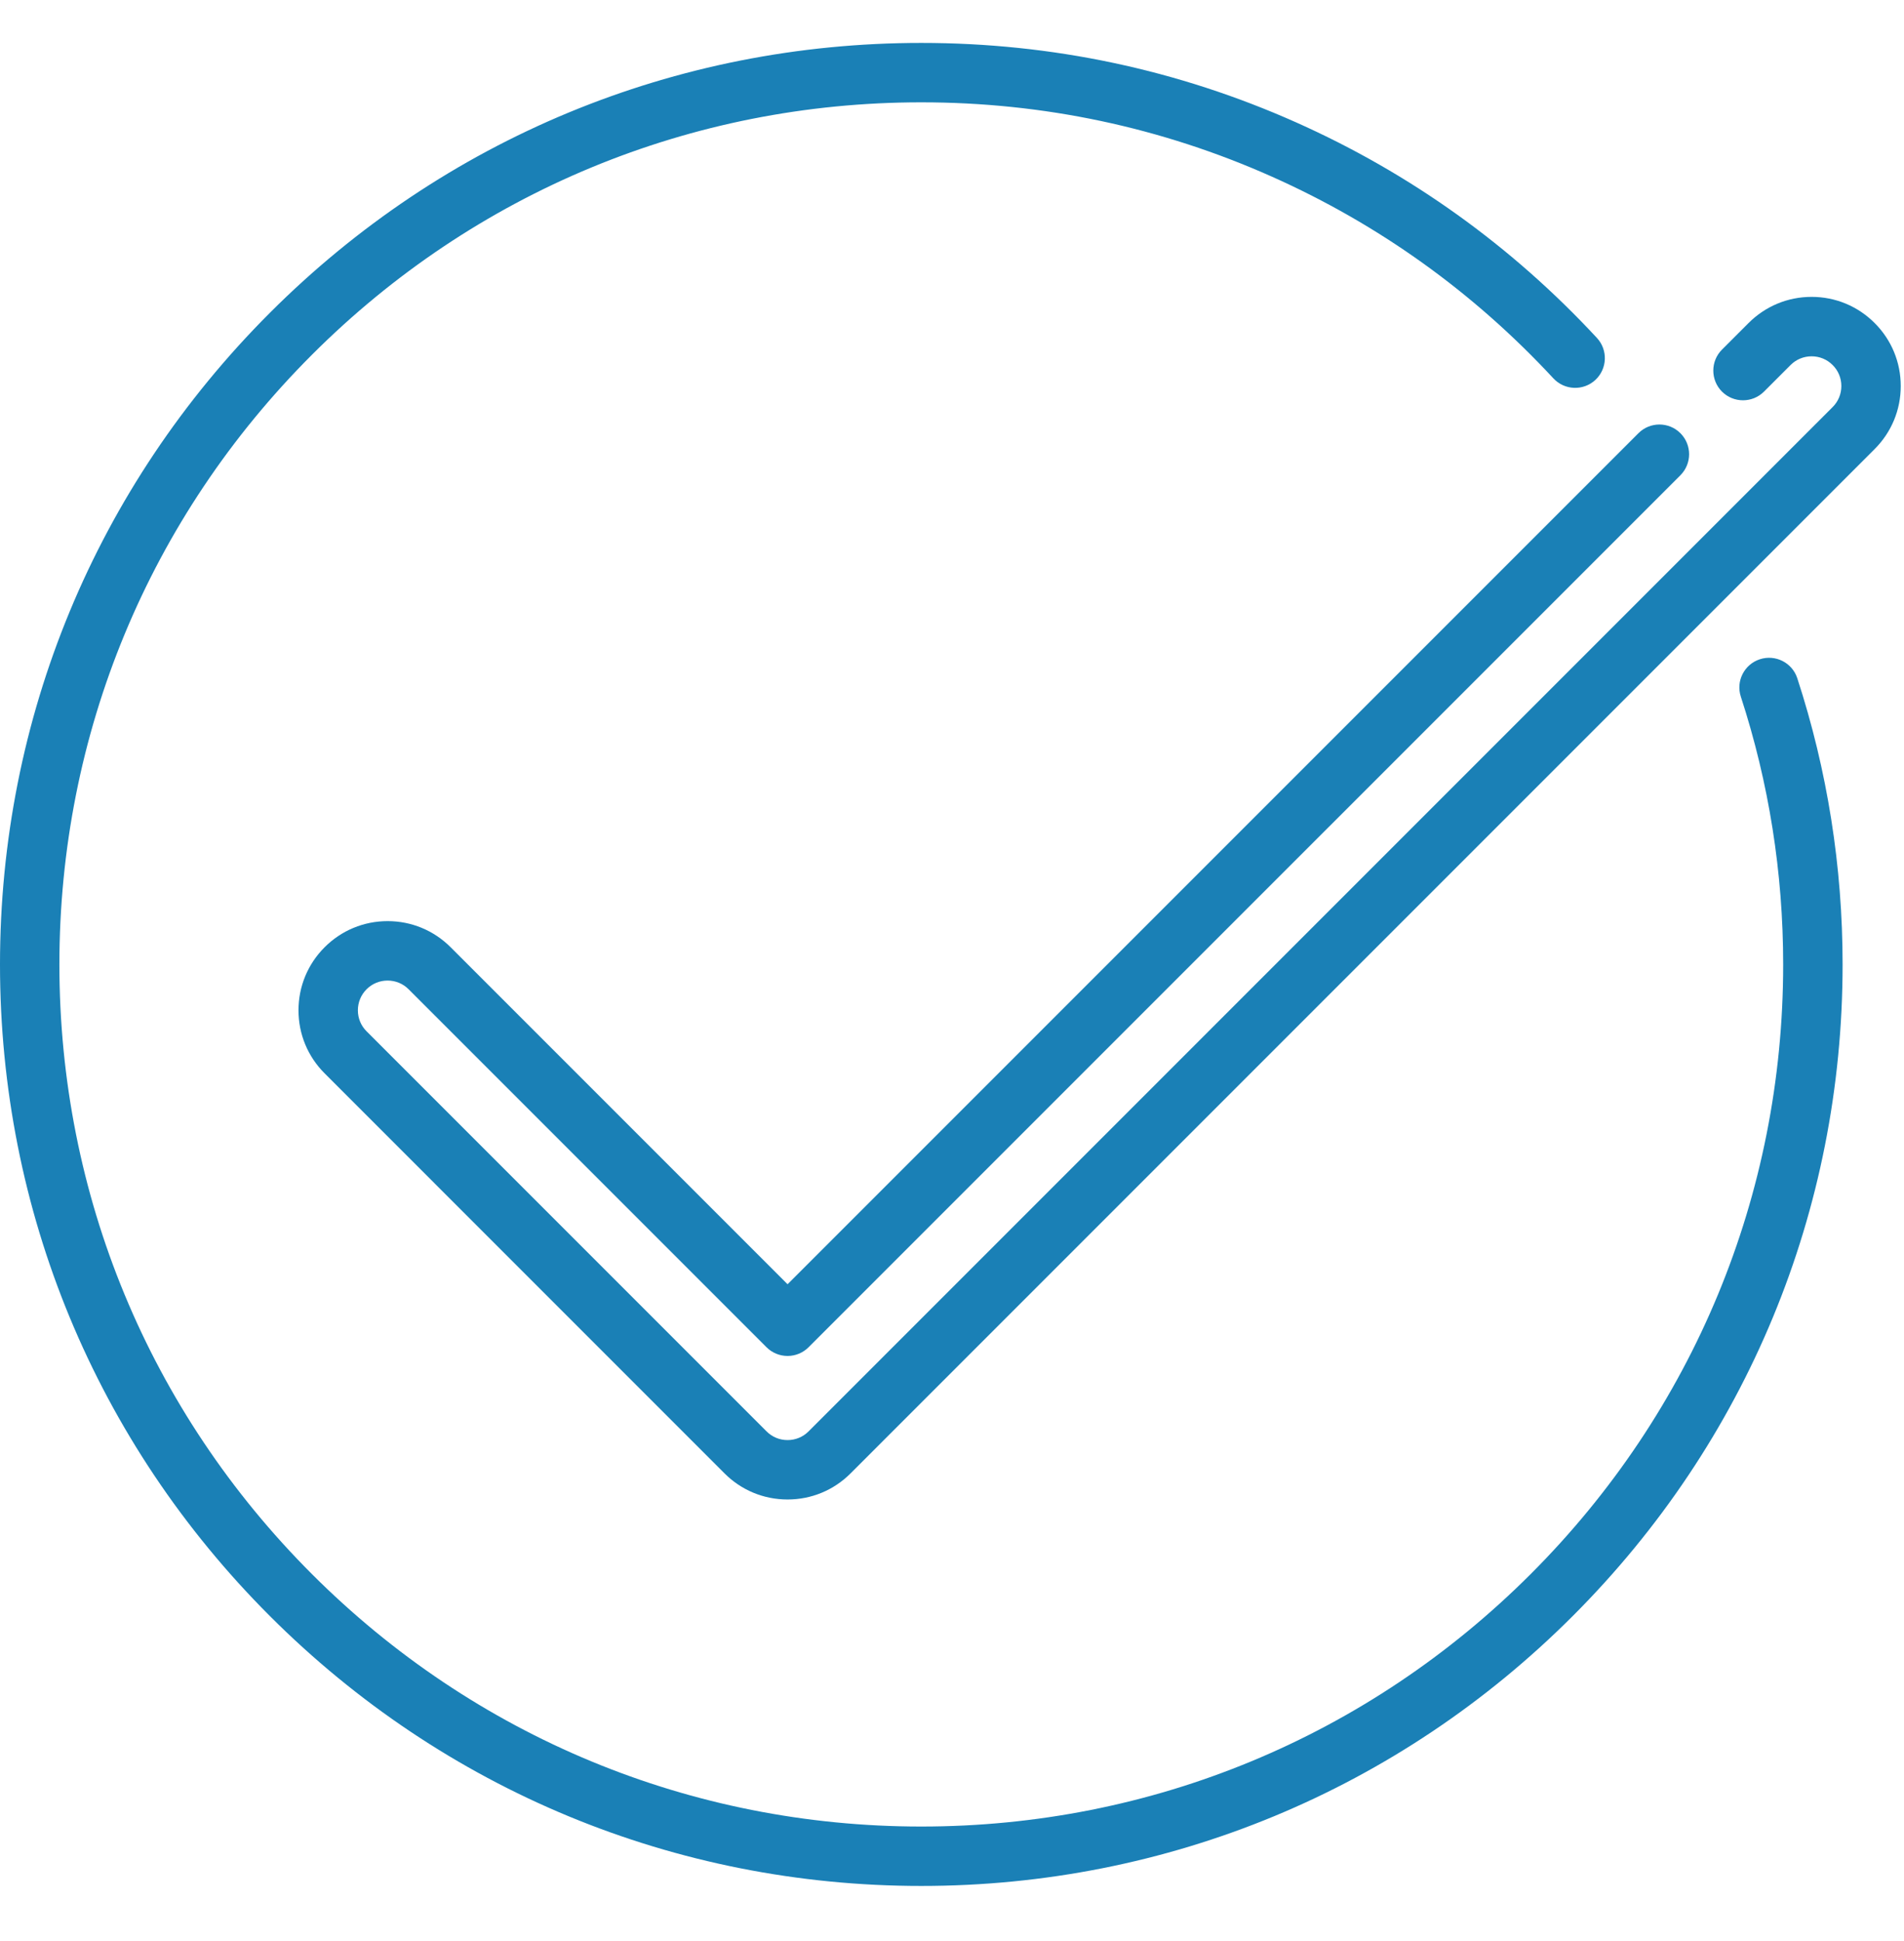
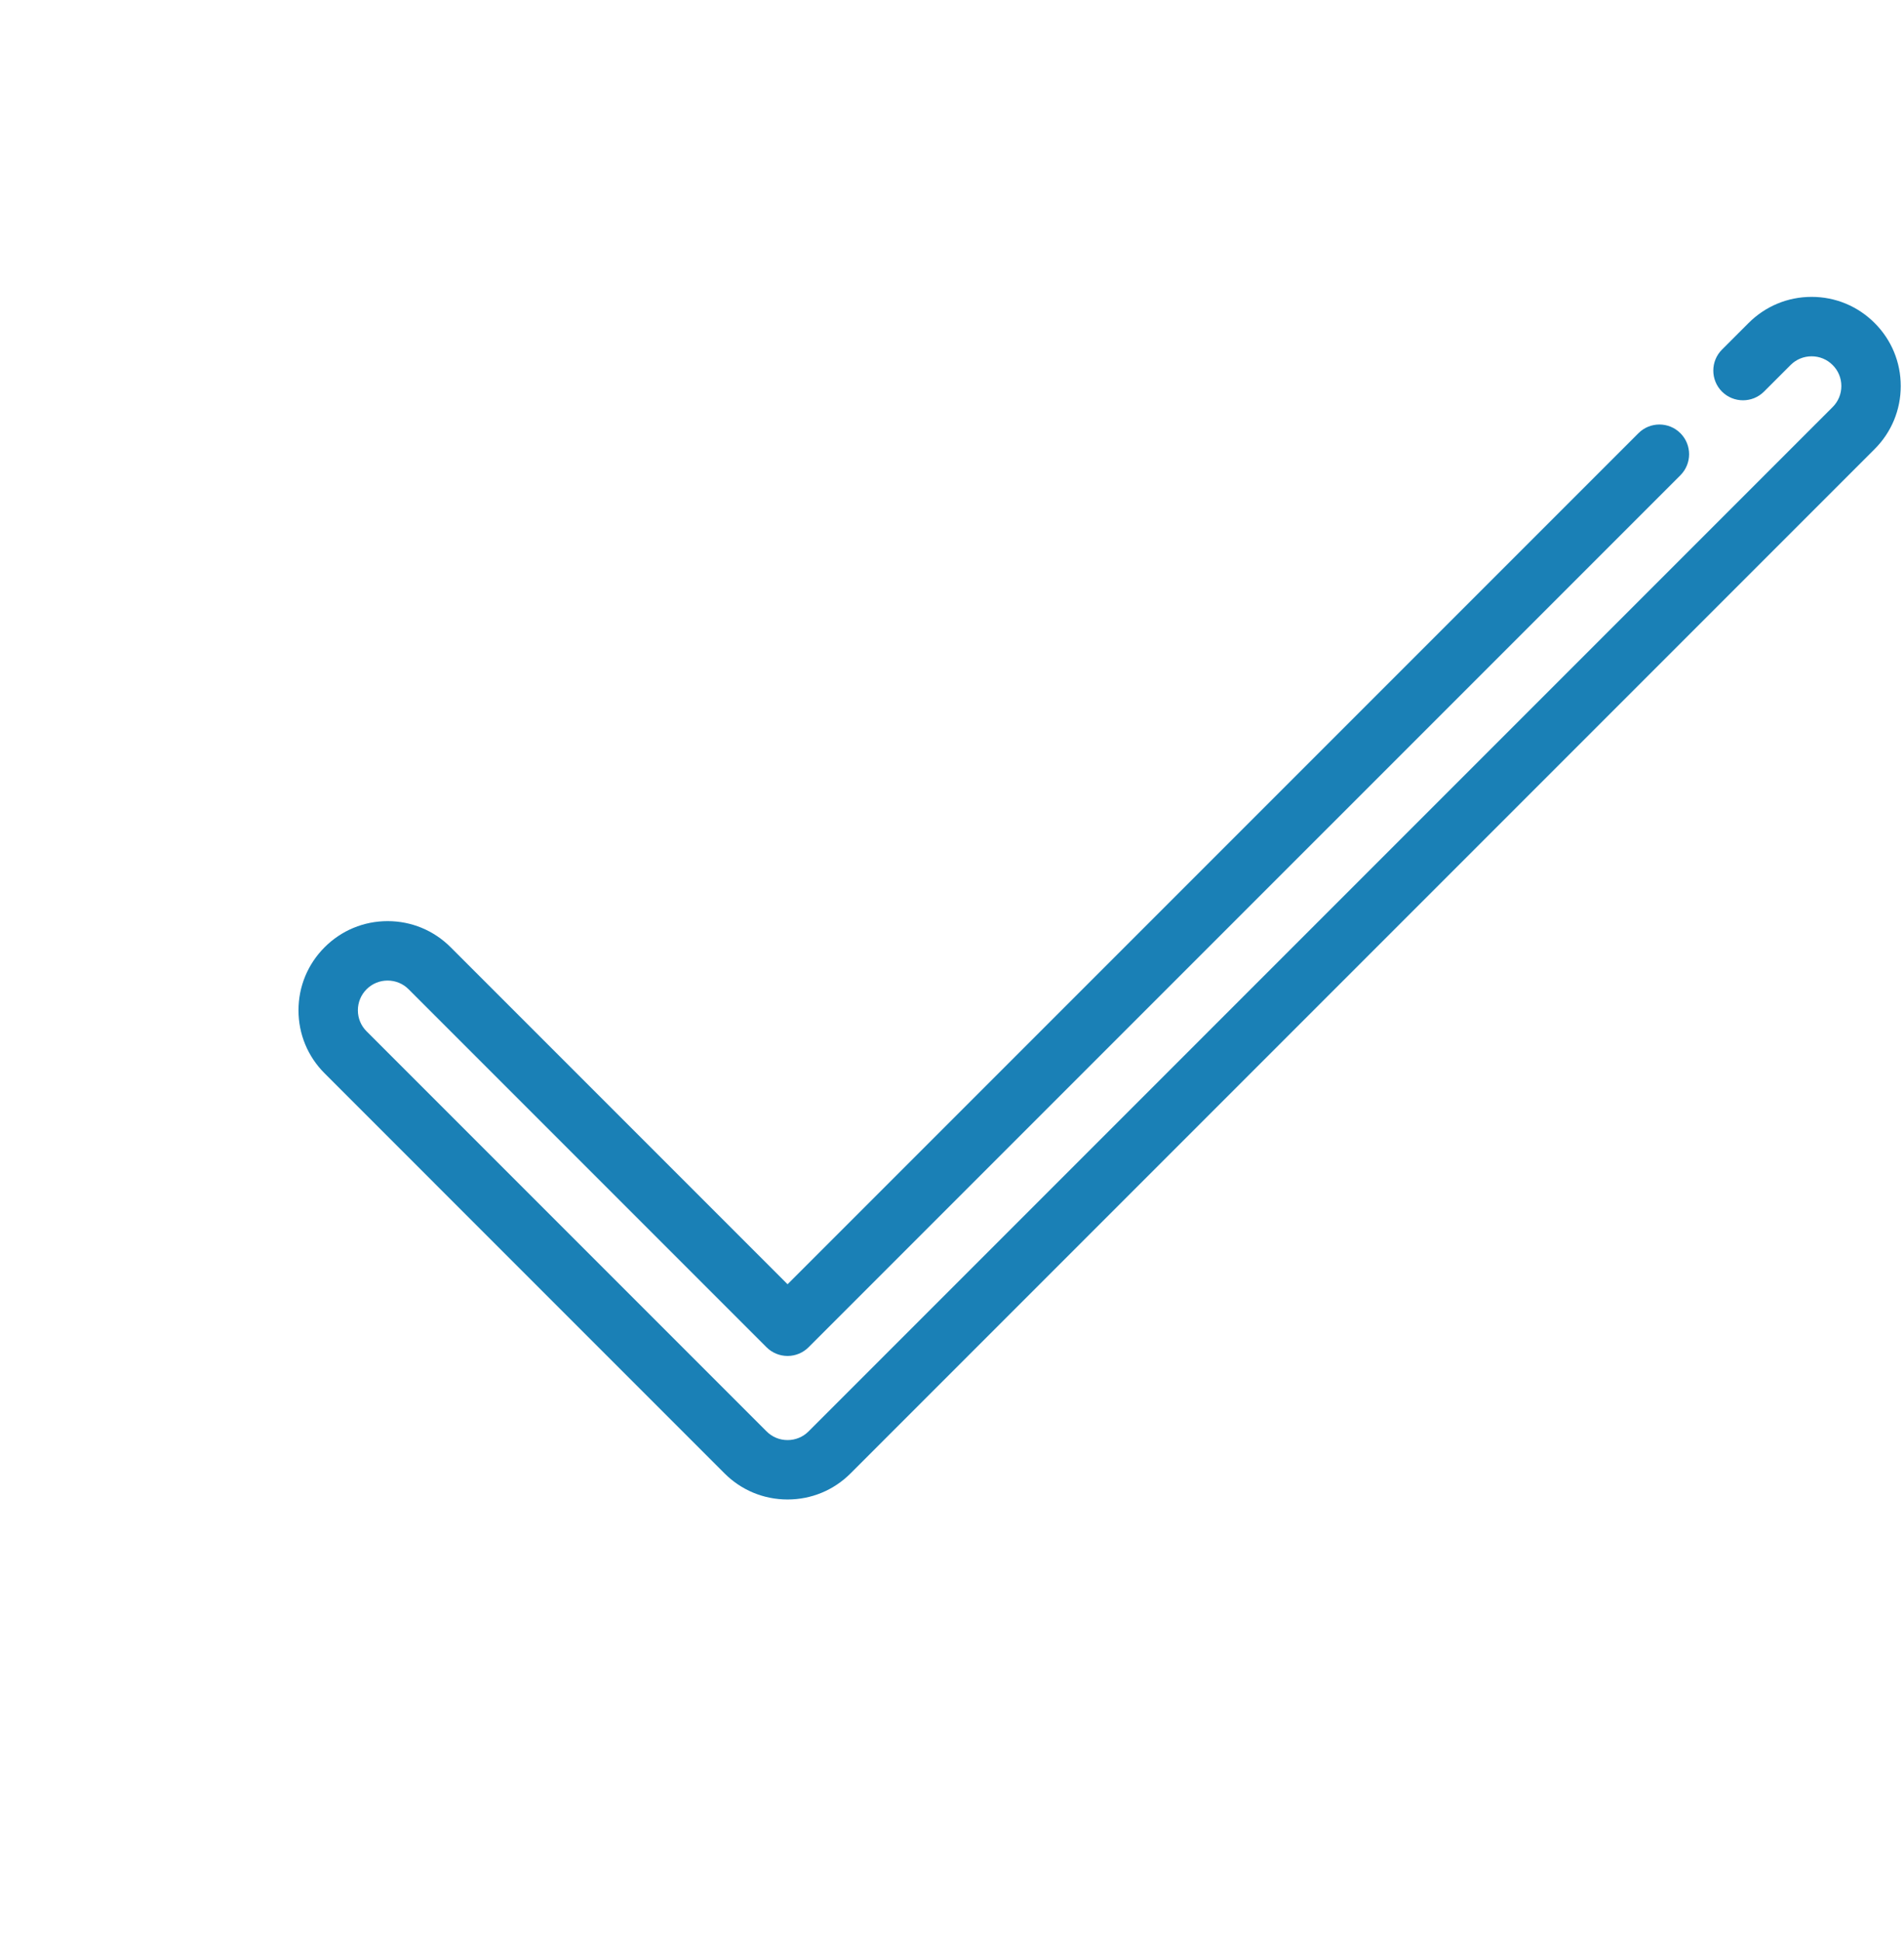
<svg xmlns="http://www.w3.org/2000/svg" width="52" height="53" viewBox="0 0 52 53" fill="none">
  <g clip-path="url(#clip0)">
-     <path d="M48.063 18.001C47.637 18.14 47.404 18.598 47.544 19.023C48.311 21.376 48.7 23.835 48.7 26.334C48.7 32.621 46.252 38.532 41.806 42.978C37.36 47.424 31.449 49.873 25.161 49.873C18.874 49.873 12.963 47.424 8.517 42.978C4.071 38.532 1.622 32.621 1.622 26.334C1.622 20.046 4.071 14.135 8.517 9.689C12.963 5.243 18.874 2.794 25.161 2.794C28.496 2.794 31.718 3.477 34.738 4.824C37.656 6.125 40.242 7.978 42.424 10.331C42.729 10.659 43.242 10.679 43.571 10.374C43.899 10.069 43.918 9.556 43.614 9.228C41.282 6.713 38.518 4.733 35.399 3.342C32.169 1.902 28.725 1.172 25.161 1.172C18.441 1.172 12.122 3.789 7.37 8.542C2.617 13.294 0 19.613 0 26.334C0 33.054 2.617 39.373 7.37 44.125C12.122 48.877 18.441 51.495 25.161 51.495C31.882 51.495 38.201 48.878 42.953 44.125C47.706 39.373 50.323 33.054 50.323 26.334C50.323 23.664 49.907 21.035 49.086 18.52C48.947 18.094 48.489 17.862 48.063 18.001Z" fill="#1A80B6" />
    <path d="M51.198 8.82C50.739 8.36 50.127 8.106 49.477 8.106C48.826 8.106 48.215 8.36 47.755 8.82L47.029 9.546C46.713 9.862 46.713 10.376 47.029 10.693C47.346 11.009 47.86 11.009 48.176 10.693L48.903 9.966C49.056 9.813 49.26 9.729 49.477 9.729C49.694 9.729 49.898 9.813 50.051 9.967C50.205 10.12 50.289 10.324 50.289 10.541C50.289 10.758 50.205 10.961 50.051 11.115L22.083 39.083C21.93 39.237 21.726 39.321 21.509 39.321C21.292 39.321 21.088 39.237 20.935 39.083L10.012 28.16C9.858 28.007 9.774 27.803 9.774 27.586C9.774 27.369 9.858 27.165 10.012 27.011C10.165 26.858 10.369 26.774 10.586 26.774C10.803 26.774 11.007 26.858 11.16 27.012L20.935 36.787C21.087 36.939 21.294 37.024 21.509 37.024C21.724 37.024 21.93 36.939 22.082 36.787L45.894 12.976C46.21 12.659 46.21 12.146 45.894 11.829C45.577 11.512 45.063 11.512 44.747 11.829L21.509 35.066L12.308 25.865C11.848 25.405 11.237 25.151 10.586 25.151C9.936 25.151 9.324 25.405 8.865 25.865C8.405 26.325 8.152 26.936 8.152 27.586C8.152 28.236 8.405 28.847 8.865 29.307L19.787 40.23C20.247 40.69 20.858 40.943 21.509 40.943C22.16 40.943 22.771 40.69 23.23 40.23L51.198 12.262C51.658 11.802 51.911 11.191 51.911 10.541C51.911 9.891 51.658 9.279 51.198 8.82Z" fill="#1A80B6" />
  </g>
  <defs>
    <clipPath id="clip0">
      <rect width="51.911" height="51.911" fill="white" transform="translate(0 0.378)" />
    </clipPath>
  </defs>
</svg>